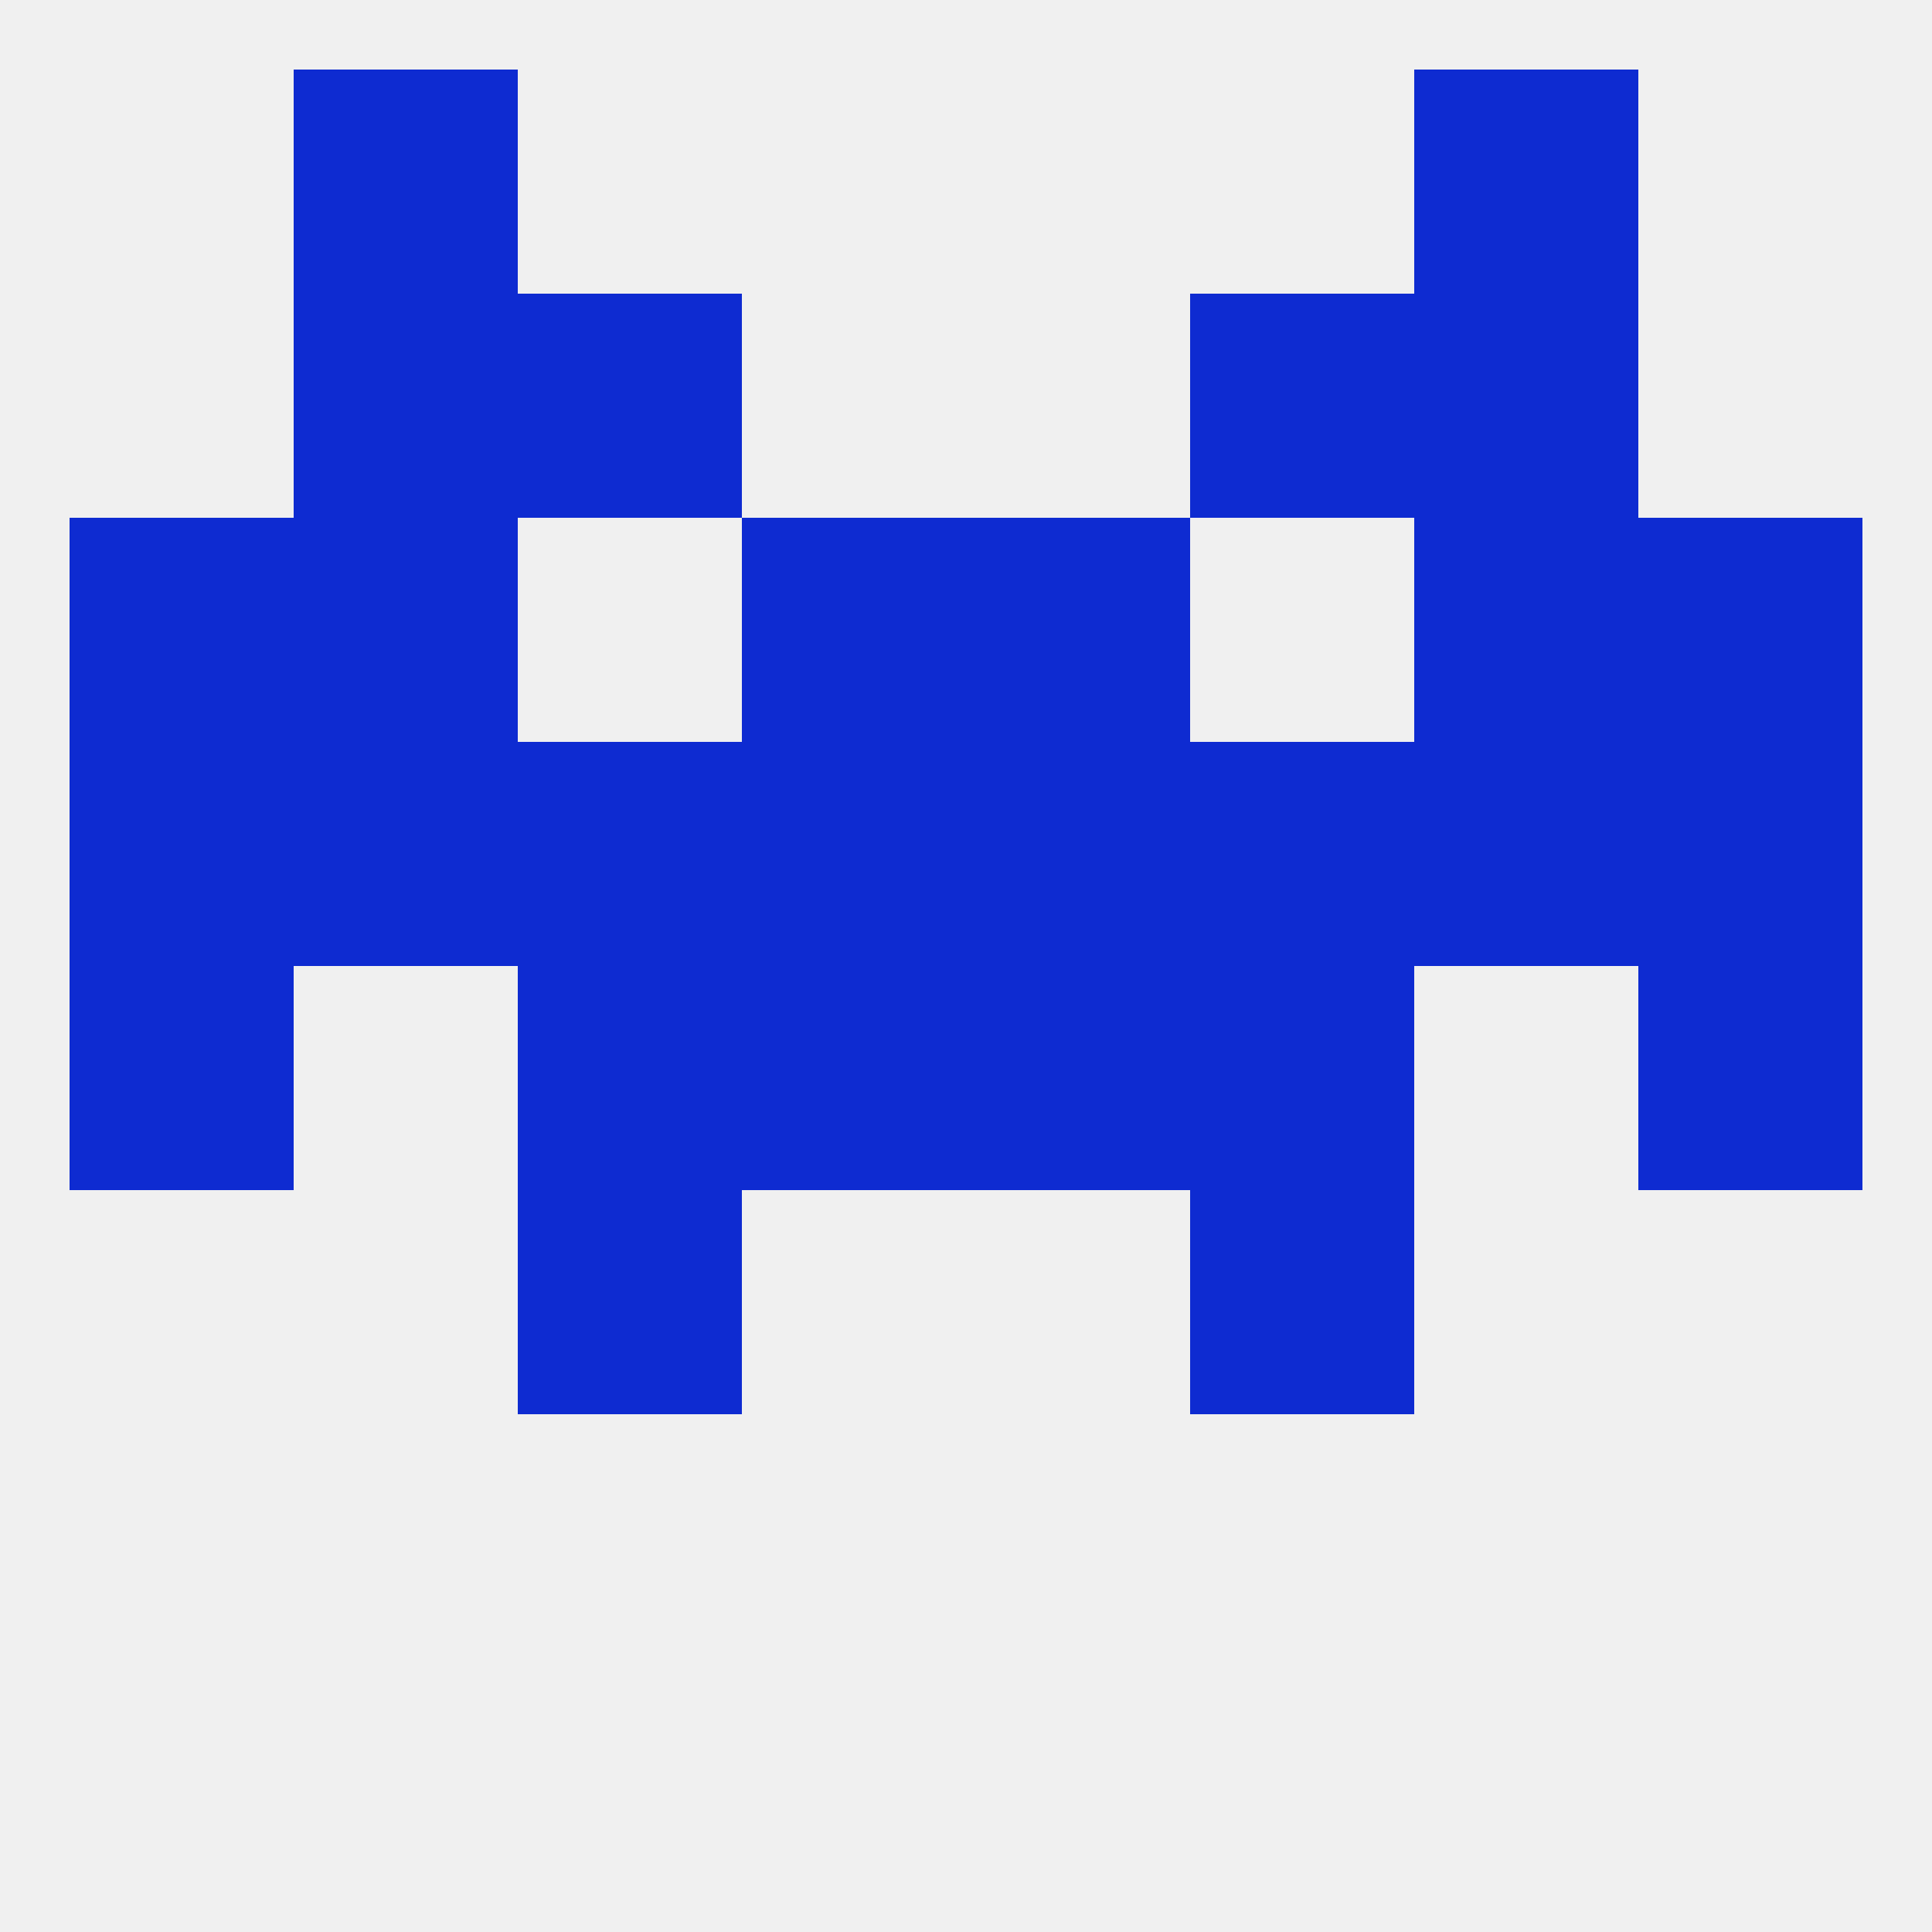
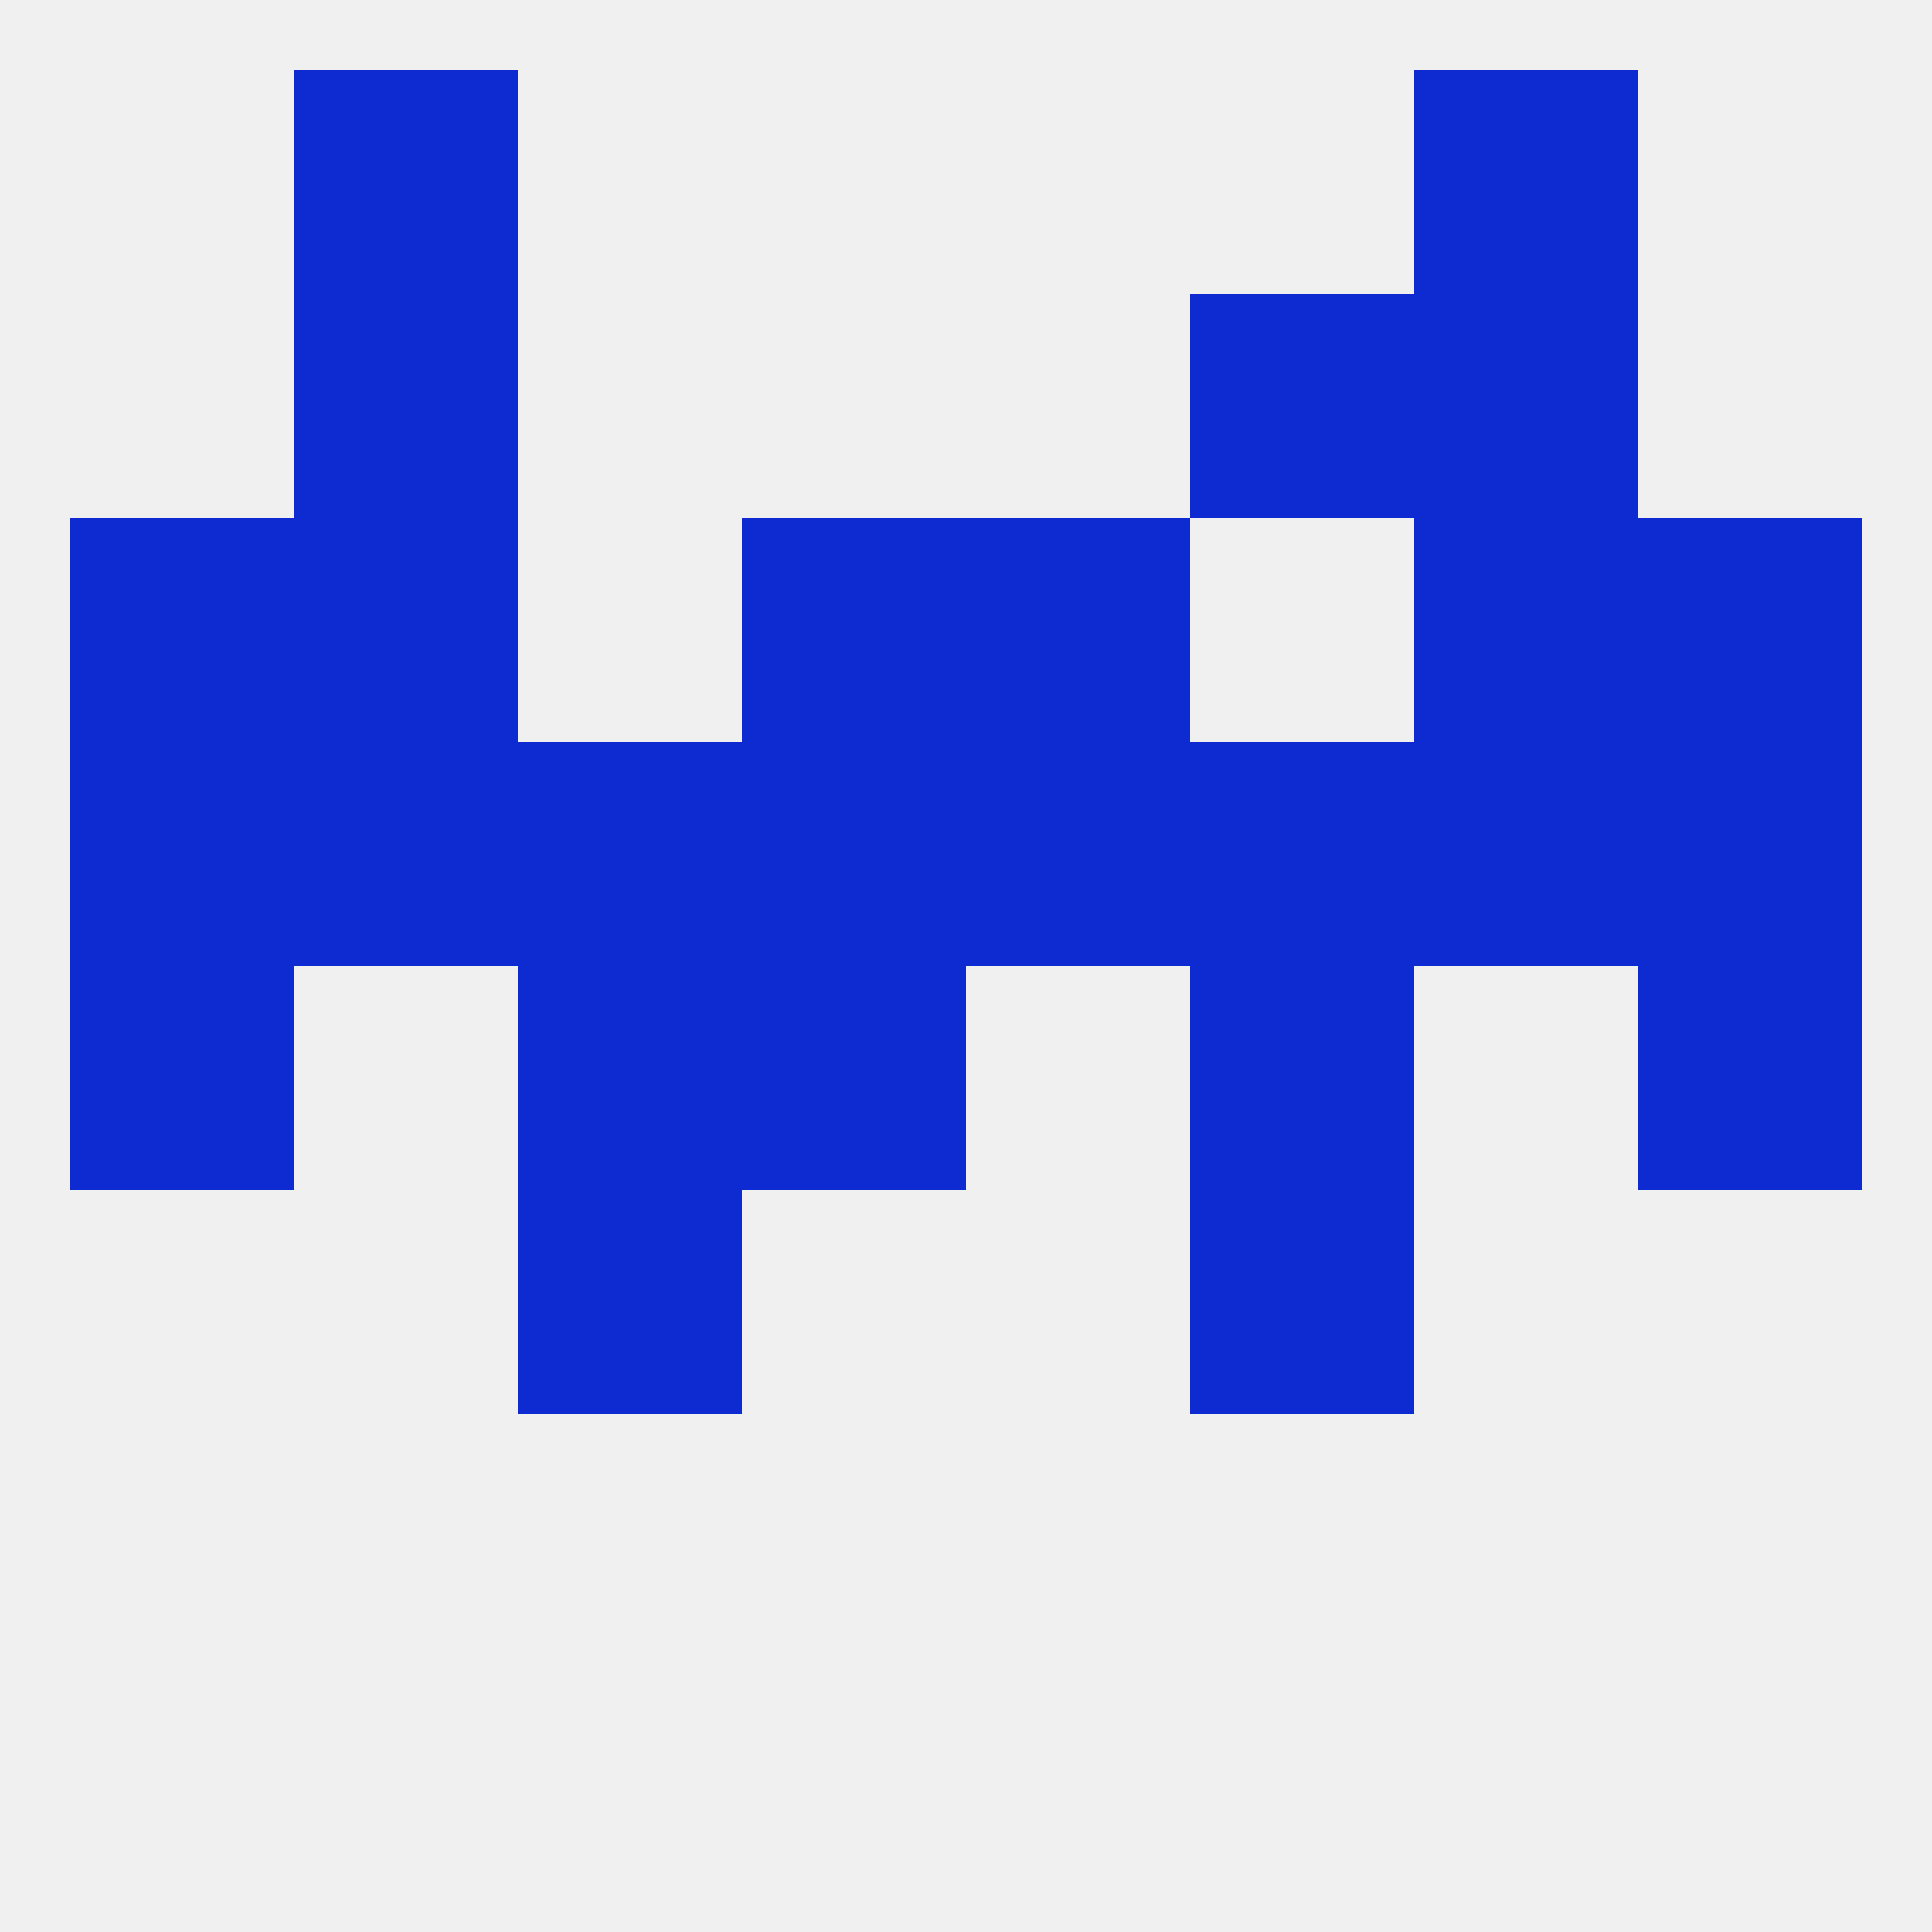
<svg xmlns="http://www.w3.org/2000/svg" version="1.1" baseprofile="full" width="250" height="250" viewBox="0 0 250 250">
  <rect width="100%" height="100%" fill="rgba(240,240,240,255)" />
  <rect x="125" y="96" width="29" height="29" fill="rgba(14,43,209,255)" />
  <rect x="38" y="96" width="29" height="29" fill="rgba(14,43,209,255)" />
  <rect x="183" y="96" width="29" height="29" fill="rgba(14,43,209,255)" />
  <rect x="9" y="96" width="29" height="29" fill="rgba(14,43,209,255)" />
  <rect x="212" y="96" width="29" height="29" fill="rgba(14,43,209,255)" />
  <rect x="67" y="96" width="29" height="29" fill="rgba(14,43,209,255)" />
  <rect x="154" y="96" width="29" height="29" fill="rgba(14,43,209,255)" />
  <rect x="96" y="96" width="29" height="29" fill="rgba(14,43,209,255)" />
  <rect x="212" y="67" width="29" height="29" fill="rgba(14,43,209,255)" />
  <rect x="38" y="67" width="29" height="29" fill="rgba(14,43,209,255)" />
  <rect x="183" y="67" width="29" height="29" fill="rgba(14,43,209,255)" />
  <rect x="96" y="67" width="29" height="29" fill="rgba(14,43,209,255)" />
  <rect x="125" y="67" width="29" height="29" fill="rgba(14,43,209,255)" />
  <rect x="9" y="67" width="29" height="29" fill="rgba(14,43,209,255)" />
  <rect x="38" y="38" width="29" height="29" fill="rgba(14,43,209,255)" />
  <rect x="183" y="38" width="29" height="29" fill="rgba(14,43,209,255)" />
-   <rect x="67" y="38" width="29" height="29" fill="rgba(14,43,209,255)" />
  <rect x="154" y="38" width="29" height="29" fill="rgba(14,43,209,255)" />
  <rect x="38" y="9" width="29" height="29" fill="rgba(14,43,209,255)" />
  <rect x="183" y="9" width="29" height="29" fill="rgba(14,43,209,255)" />
  <rect x="67" y="154" width="29" height="29" fill="rgba(14,43,209,255)" />
  <rect x="154" y="154" width="29" height="29" fill="rgba(14,43,209,255)" />
  <rect x="212" y="125" width="29" height="29" fill="rgba(14,43,209,255)" />
  <rect x="67" y="125" width="29" height="29" fill="rgba(14,43,209,255)" />
  <rect x="154" y="125" width="29" height="29" fill="rgba(14,43,209,255)" />
  <rect x="96" y="125" width="29" height="29" fill="rgba(14,43,209,255)" />
-   <rect x="125" y="125" width="29" height="29" fill="rgba(14,43,209,255)" />
  <rect x="9" y="125" width="29" height="29" fill="rgba(14,43,209,255)" />
</svg>